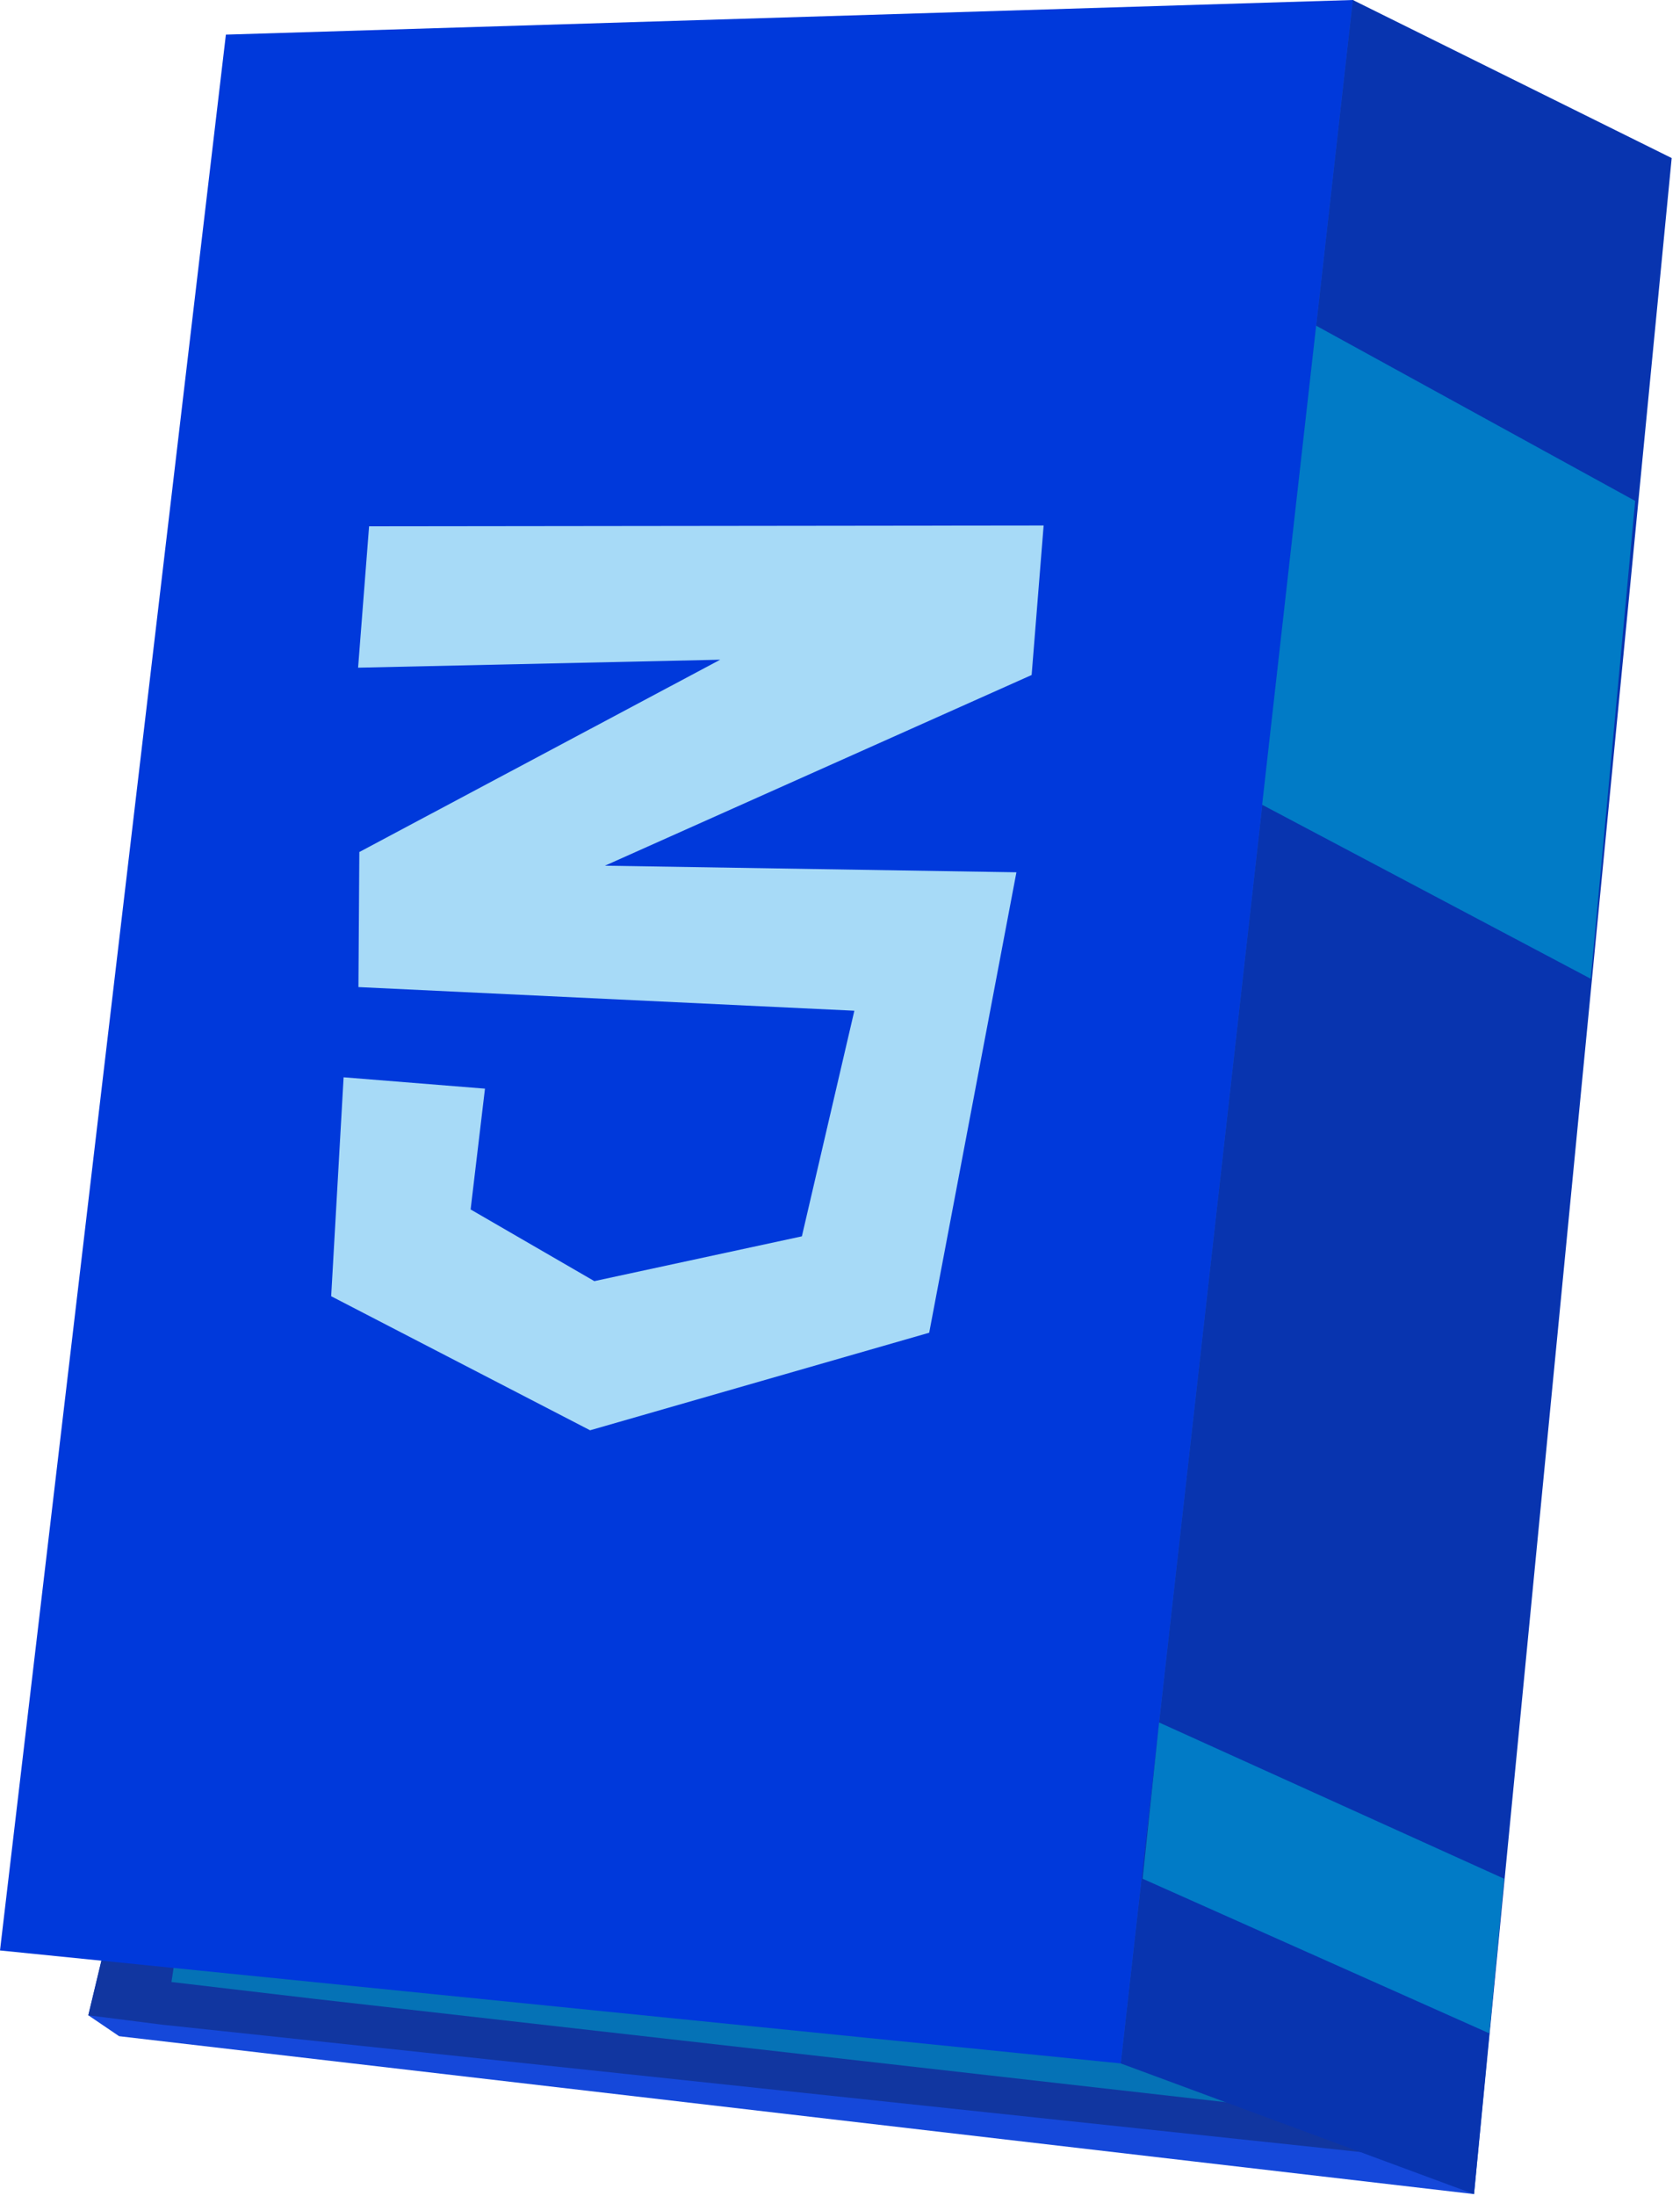
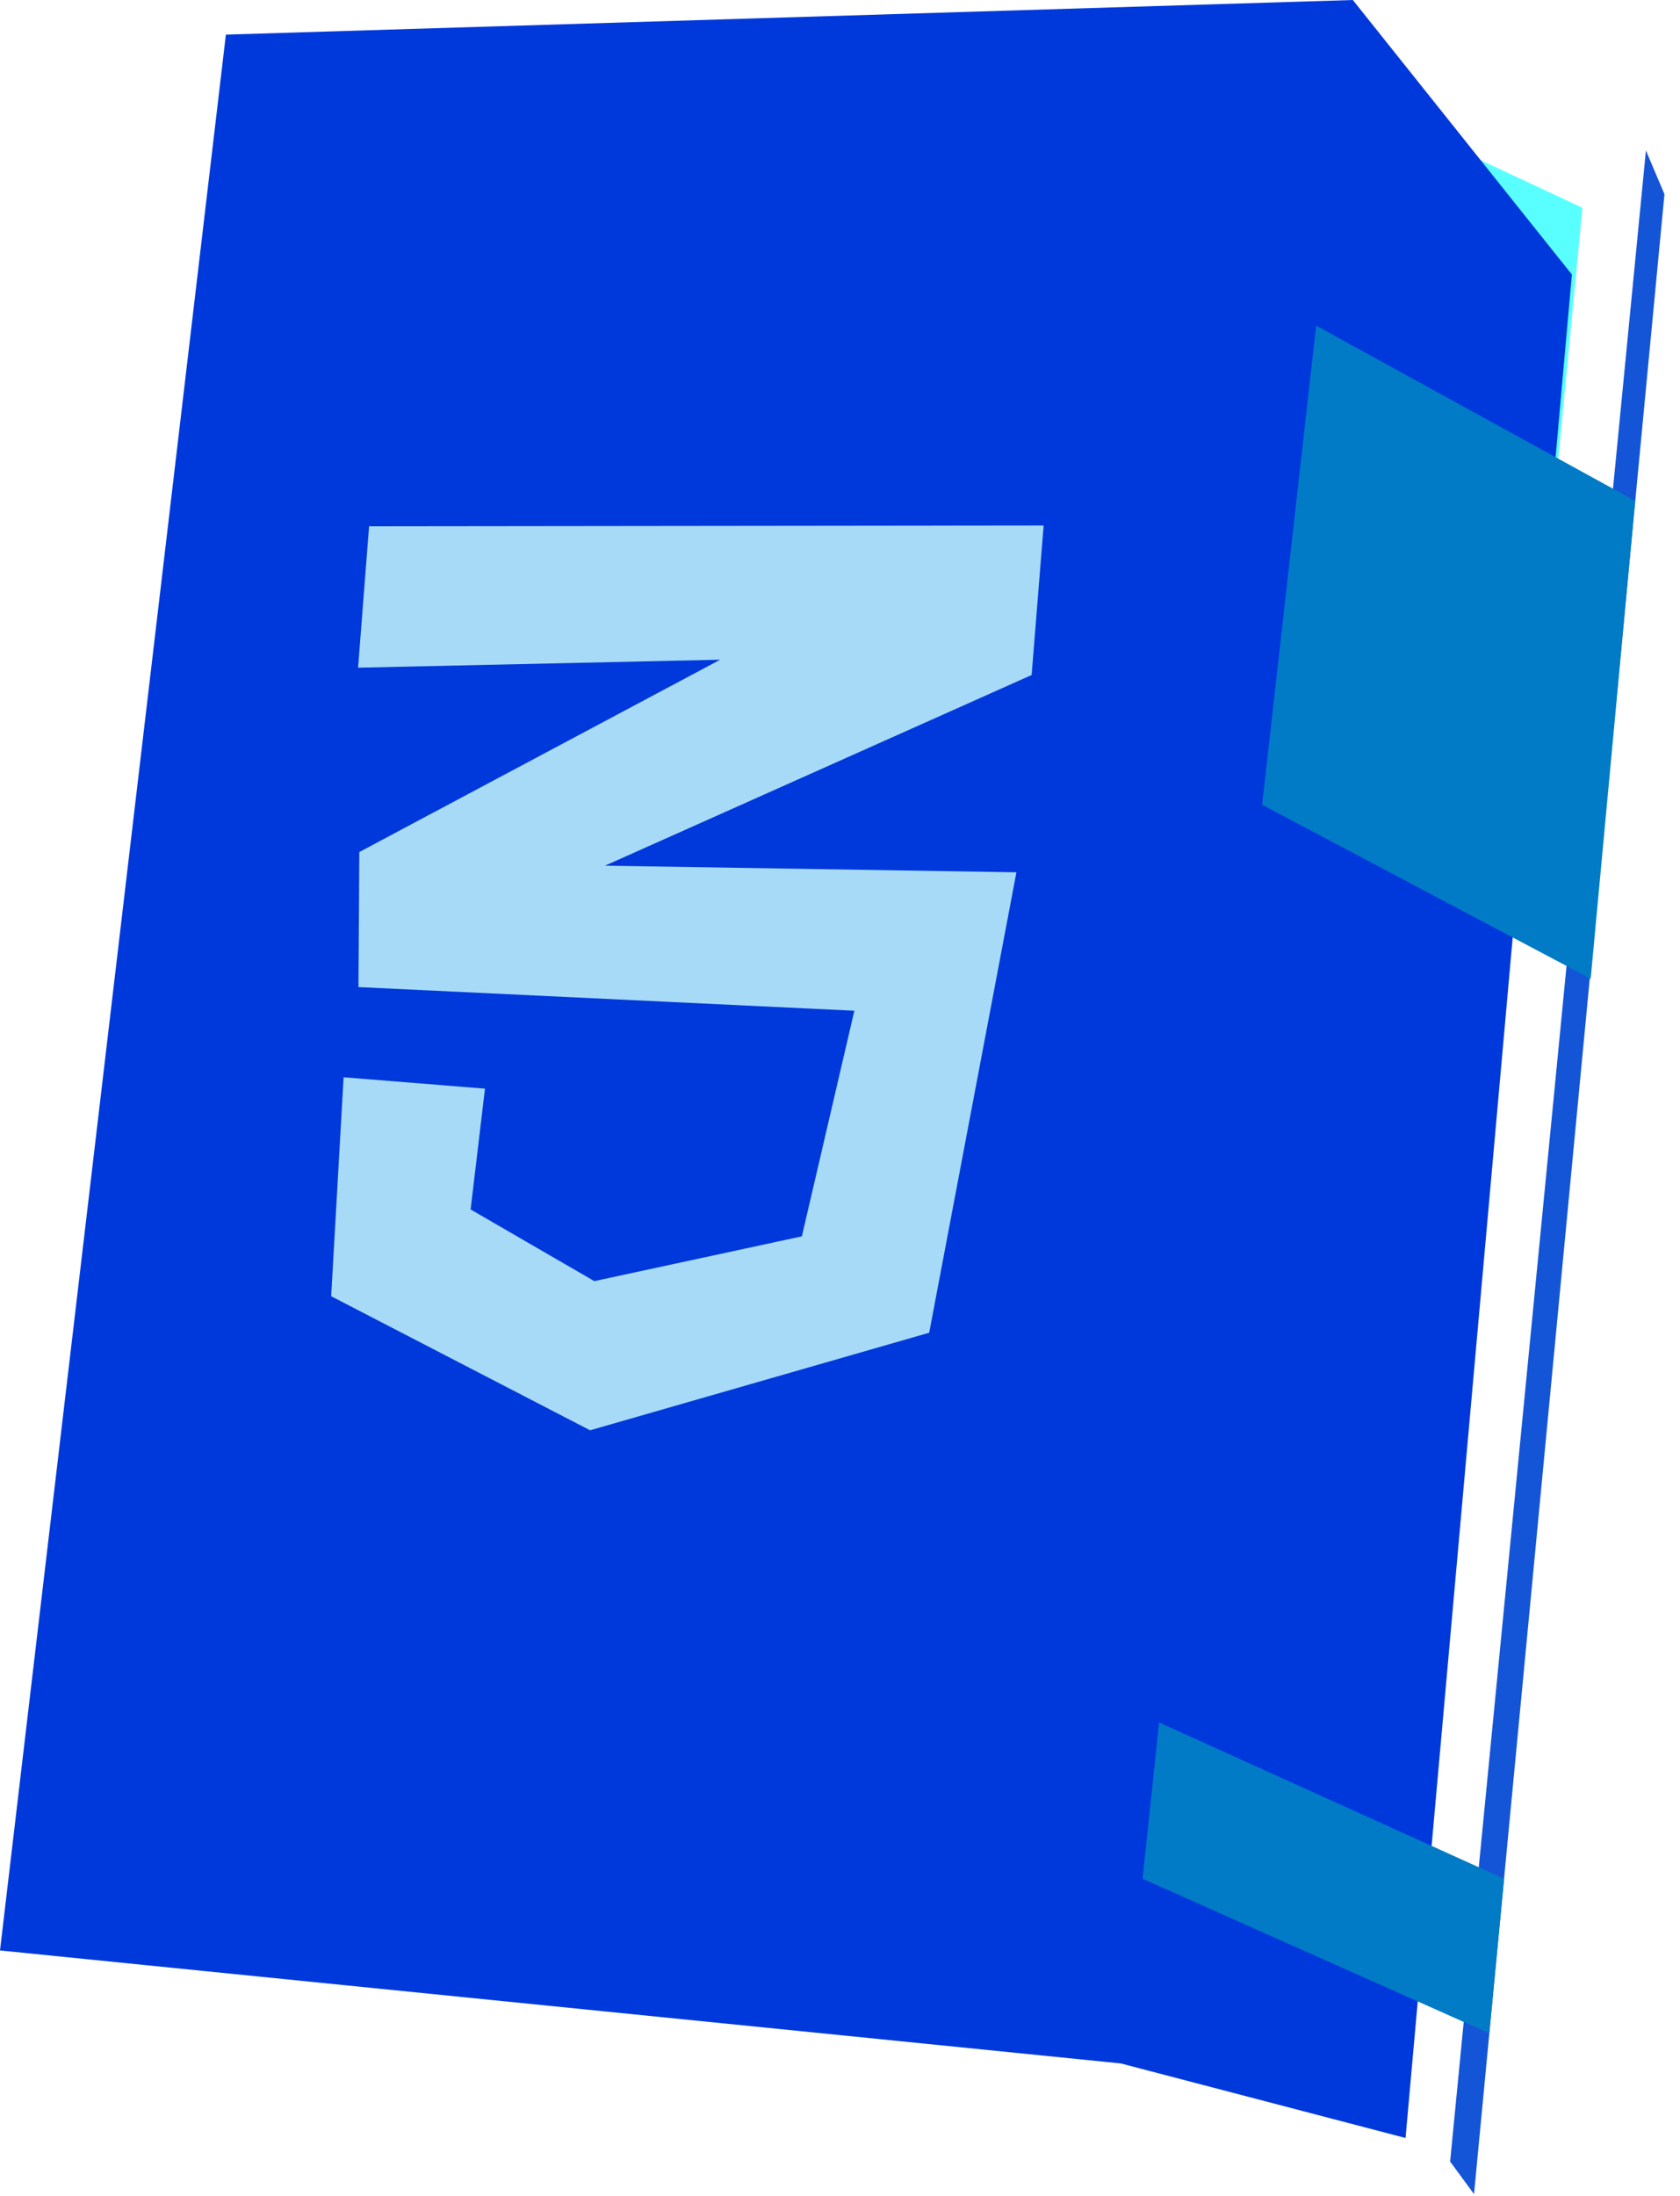
<svg xmlns="http://www.w3.org/2000/svg" width="101" height="132" viewBox="0 0 101 132" fill="none">
-   <path d="M88.617 131.874L7.162 122.383L5.309 121.126L8.309 108.626L67.38 124.019L87.18 129.916L88.617 131.874Z" fill="#1548DA" />
-   <path d="M98.951 9.044L30.63 15.332L5.309 121.126L9.739 121.69L87.18 129.916L98.951 9.044Z" fill="#1136A0" />
-   <path d="M82.621 127.362L18.809 120.126L10.309 119.126L11.809 109.126L67.851 120.746L82.621 127.362Z" fill="#0572B6" />
-   <path d="M95.134 12.489L79.968 5.402L67.974 119.856L84.082 127.092L95.134 12.489Z" fill="#58FFFE" />
+   <path d="M95.134 12.489L79.968 5.402L67.974 119.856L84.082 127.092Z" fill="#58FFFE" />
  <path d="M81.331 0L94.5 16.5L84.5 128.5L67.38 124.019L0 117.229L13.58 2.081L81.331 0Z" fill="#0039DB" />
  <g filter="url(#filter0_d)">
    <path fill-rule="evenodd" clip-rule="evenodd" d="M41.299 37.65L19.528 38.13L20.189 29.632L60.742 29.585L60.021 38.57L34.369 50.031L59.106 50.428L53.862 78.101L33.476 83.965L17.91 75.908L18.657 62.749L27.156 63.431L26.293 70.692L33.731 75L46.208 72.308L49.363 58.748L19.549 57.327L19.603 49.209L41.299 37.65Z" fill="#A7DAF7" />
  </g>
-   <path d="M81.331 0L83.413 1.487L68.891 124.019H67.38L81.331 0Z" fill="#1455D7" />
  <path d="M100.066 11.671L88.617 131.874L87.18 129.916L98.951 9.044L100.066 11.671Z" fill="#1455D7" />
-   <path d="M81.331 0L100.5 9.5L88.617 131.874L67.38 124.019L81.331 0Z" fill="#0834AF" />
  <path d="M79.126 19.575L98.306 30.107L95.63 58.825L75.879 48.369L79.126 19.575Z" fill="#017BC6" />
  <path d="M69.684 103.527L90.426 112.918L89.534 122.21L68.693 112.918L69.684 103.527Z" fill="#017BC6" />
  <defs>
    <filter id="filter0_d" x="16.809" y="27.126" width="45.932" height="60.287" filterUnits="userSpaceOnUse" color-interpolation-filters="sRGB">
      <feFlood flood-opacity="0" result="BackgroundImageFix" />
      <feColorMatrix in="SourceAlpha" type="matrix" values="0 0 0 0 0 0 0 0 0 0 0 0 0 0 0 0 0 0 127 0" />
      <feOffset dx="2" dy="2" />
      <feColorMatrix type="matrix" values="0 0 0 0 0.004 0 0 0 0 0.482 0 0 0 0 0.776 0 0 0 1 0" />
      <feBlend mode="normal" in2="BackgroundImageFix" result="effect1_dropShadow" />
      <feBlend mode="normal" in="SourceGraphic" in2="effect1_dropShadow" result="shape" />
    </filter>
  </defs>
</svg>